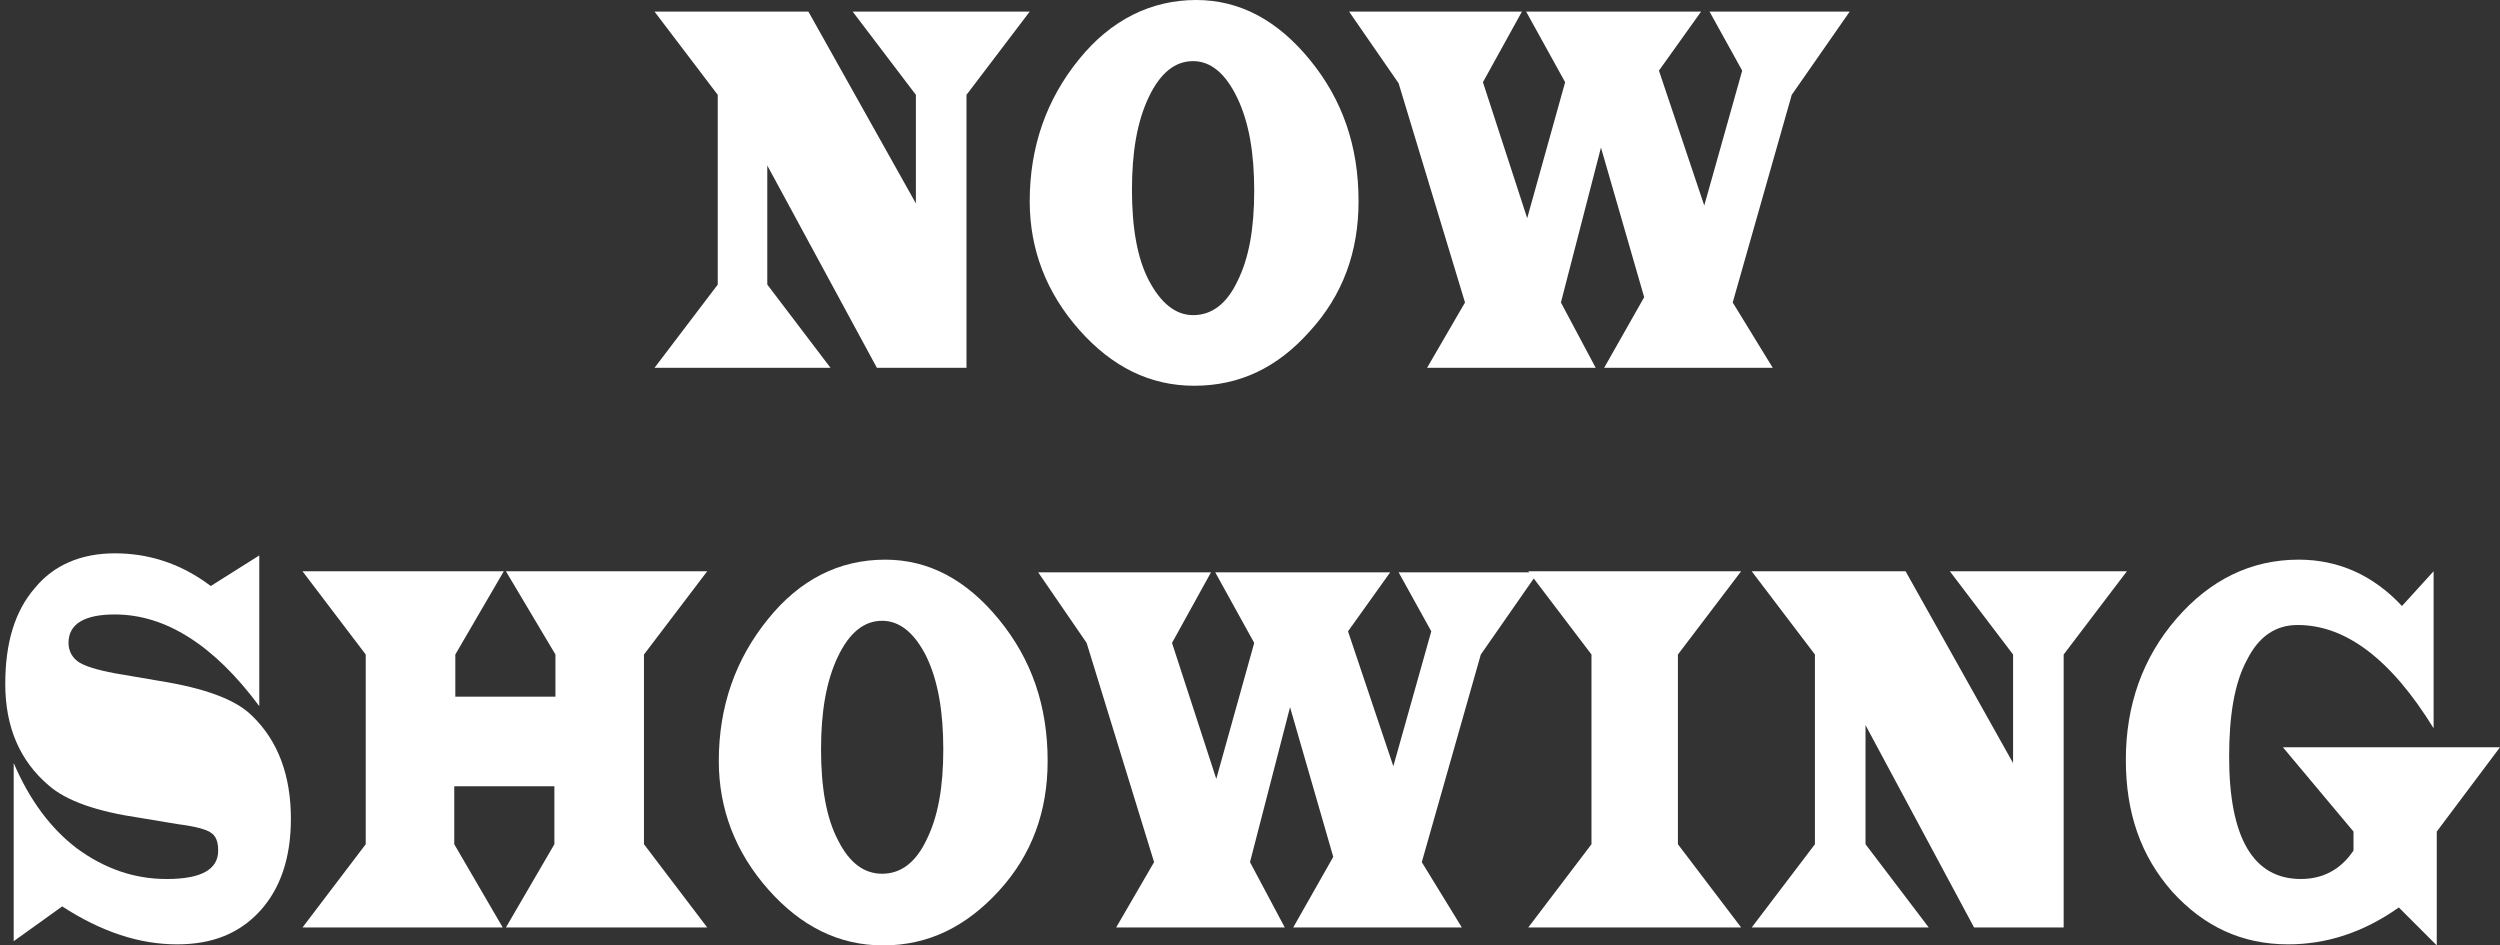
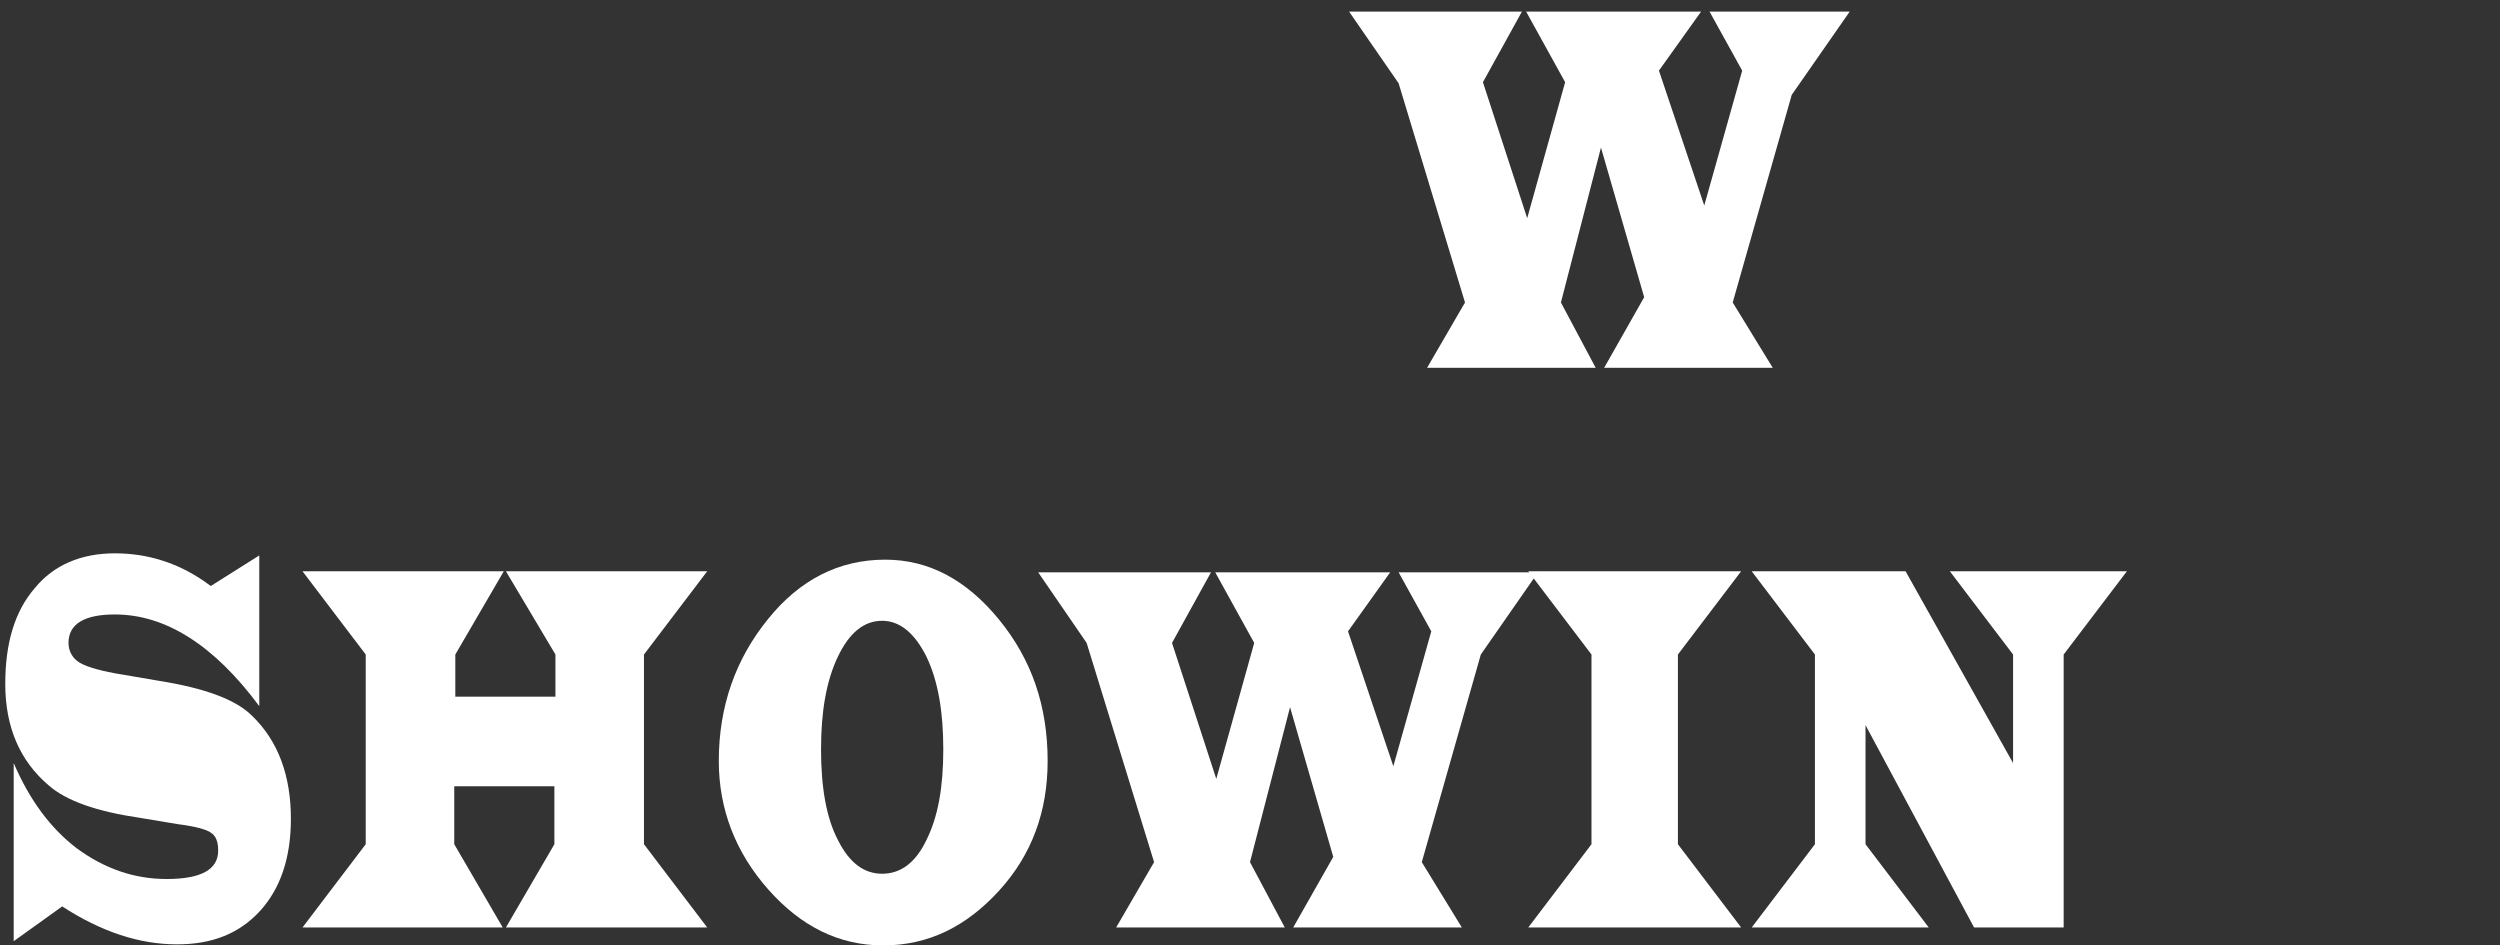
<svg xmlns="http://www.w3.org/2000/svg" version="1.1" id="レイヤー_2_00000036246879665063528390000018198769776238493354_" x="0px" y="0px" viewBox="0 0 237.2 89.7" style="enable-background:new 0 0 237.2 89.7;" xml:space="preserve">
  <rect x="0" y="0" width="237.2" height="89.7" fill="#333333" stroke="none" />
  <style type="text/css">
	.st0{fill:#FFFFFF;}
</style>
  <g>
-     <path class="st0" d="M76.7,1.1l10.2,18.2V9l-6-7.9h16.8l-6,7.9v25.9h-8.5L72.8,15.7V27l6,7.9H62.1l6-7.9V9l-6-7.9H76.7z" />
-     <path class="st0" d="M113.5,0c4.1,0,7.7,1.9,10.8,5.7c3.1,3.8,4.6,8.2,4.6,13.4c0,4.8-1.5,8.9-4.6,12.3c-3.1,3.5-6.7,5.2-11,5.2   c-4.2,0-7.8-1.8-10.9-5.3c-3.1-3.5-4.7-7.6-4.7-12.2c0-5.2,1.6-9.7,4.7-13.5C105.4,1.9,109.2,0,113.5,0z M113.2,5.8   c-1.7,0-3.1,1.1-4.2,3.4s-1.6,5.2-1.6,8.8c0,3.6,0.5,6.5,1.6,8.6s2.5,3.3,4.2,3.3c1.8,0,3.2-1.1,4.2-3.2c1.1-2.2,1.6-5,1.6-8.6   c0-3.6-0.5-6.5-1.6-8.8C116.3,7,114.9,5.8,113.2,5.8z" />
    <path class="st0" d="M175.5,1.1L170,9l-5.6,19.7l3.8,6.2h-16l3.8-6.7L151.9,14l-3.8,14.7l3.3,6.2h-16l3.6-6.2l-6.3-20.8L128,1.1   h16.4l-3.7,6.7l4.2,12.9l3.6-12.9l-3.7-6.7h16.6l-4,5.6l4.3,12.8l3.6-12.8l-3.1-5.6H175.5z" />
    <path class="st0" d="M1.3,89.3V72.4c1.5,3.5,3.5,6.2,6,8.1c2.6,1.9,5.4,2.9,8.5,2.9c3.3,0,4.9-0.9,4.9-2.7c0-0.8-0.2-1.4-0.7-1.7   c-0.4-0.3-1.5-0.6-3.1-0.8l-3.6-0.6C9.2,77,6.3,76,4.6,74.5c-2.7-2.3-4.1-5.5-4.1-9.6c0-3.9,0.9-6.9,2.8-9.1   c1.8-2.2,4.4-3.3,7.6-3.3c3.1,0,5.9,0.9,8.4,2.6l0.7,0.5l4.6-2.9V67c-4.3-5.8-8.9-8.7-13.7-8.7c-2.9,0-4.4,0.9-4.4,2.7   c0,0.8,0.4,1.5,1.1,1.9c0.7,0.4,2.1,0.8,4,1.1l3.5,0.6c4.4,0.7,7.3,1.8,8.8,3.3c2.5,2.4,3.7,5.7,3.7,9.8c0,3.7-1,6.6-2.9,8.7   c-2,2.2-4.6,3.2-7.9,3.2c-3.6,0-7.2-1.2-10.9-3.6L1.3,89.3z" />
    <path class="st0" d="M48,54.2h19.1l-6,7.9v18l6,7.9H48l4.6-7.9v-5.5h-9.5v5.5l4.6,7.9H28.7l6-7.9v-18l-6-7.9h19.1l-4.6,7.9v4h9.5   v-4L48,54.2z" />
    <path class="st0" d="M84,53.1c4.1,0,7.7,1.9,10.8,5.7c3.1,3.8,4.6,8.2,4.6,13.4c0,4.8-1.5,8.9-4.6,12.3s-6.7,5.2-11,5.2   c-4.2,0-7.8-1.8-10.9-5.3c-3.1-3.5-4.7-7.6-4.7-12.2c0-5.2,1.6-9.7,4.7-13.5C75.9,55,79.6,53.1,84,53.1z M83.7,58.9   c-1.7,0-3.1,1.1-4.2,3.4c-1.1,2.3-1.6,5.2-1.6,8.8c0,3.6,0.5,6.5,1.6,8.6c1.1,2.2,2.5,3.2,4.2,3.2c1.8,0,3.2-1.1,4.2-3.2   c1.1-2.2,1.6-5,1.6-8.6c0-3.6-0.5-6.5-1.6-8.8C86.8,60.1,85.4,58.9,83.7,58.9z" />
    <path class="st0" d="M146,54.2l-5.5,7.9l-5.6,19.7l3.8,6.2h-16l3.8-6.7l-4.1-14.2l-3.8,14.7l3.3,6.2h-16l3.6-6.2L103.1,61l-4.6-6.7   h16.4l-3.7,6.7l4.2,12.9l3.6-12.9l-3.7-6.7h16.6l-4,5.6l4.3,12.8l3.6-12.8l-3.1-5.6H146z" />
    <path class="st0" d="M145,54.2h20.2l-6,7.9v18l6,7.9H145l6-7.9v-18L145,54.2z" />
    <path class="st0" d="M180.8,54.2L191,72.4V62.1l-6-7.9h16.8l-6,7.9V88h-8.5l-10.3-19.2v11.3l6,7.9h-16.8l6-7.9v-18l-6-7.9H180.8z" />
-     <path class="st0" d="M230.9,54.2v14.9c-4-6.5-8.3-9.8-12.9-9.8c-2.1,0-3.7,1.1-4.8,3.3c-1.2,2.2-1.7,5.3-1.7,9.2   c0,7.7,2.3,11.6,6.8,11.6c2.1,0,3.8-0.9,5-2.7v-1.8l-6.7-8h20.6l-6,8v10.8l-3.6-3.6c-3.4,2.4-6.9,3.5-10.5,3.5c-4.4,0-8-1.7-11-5   c-3-3.4-4.4-7.5-4.4-12.5c0-5.2,1.6-9.7,4.8-13.4c3.2-3.7,7.1-5.6,11.6-5.6c3.8,0,7.1,1.5,9.8,4.4L230.9,54.2z" />
  </g>
</svg>